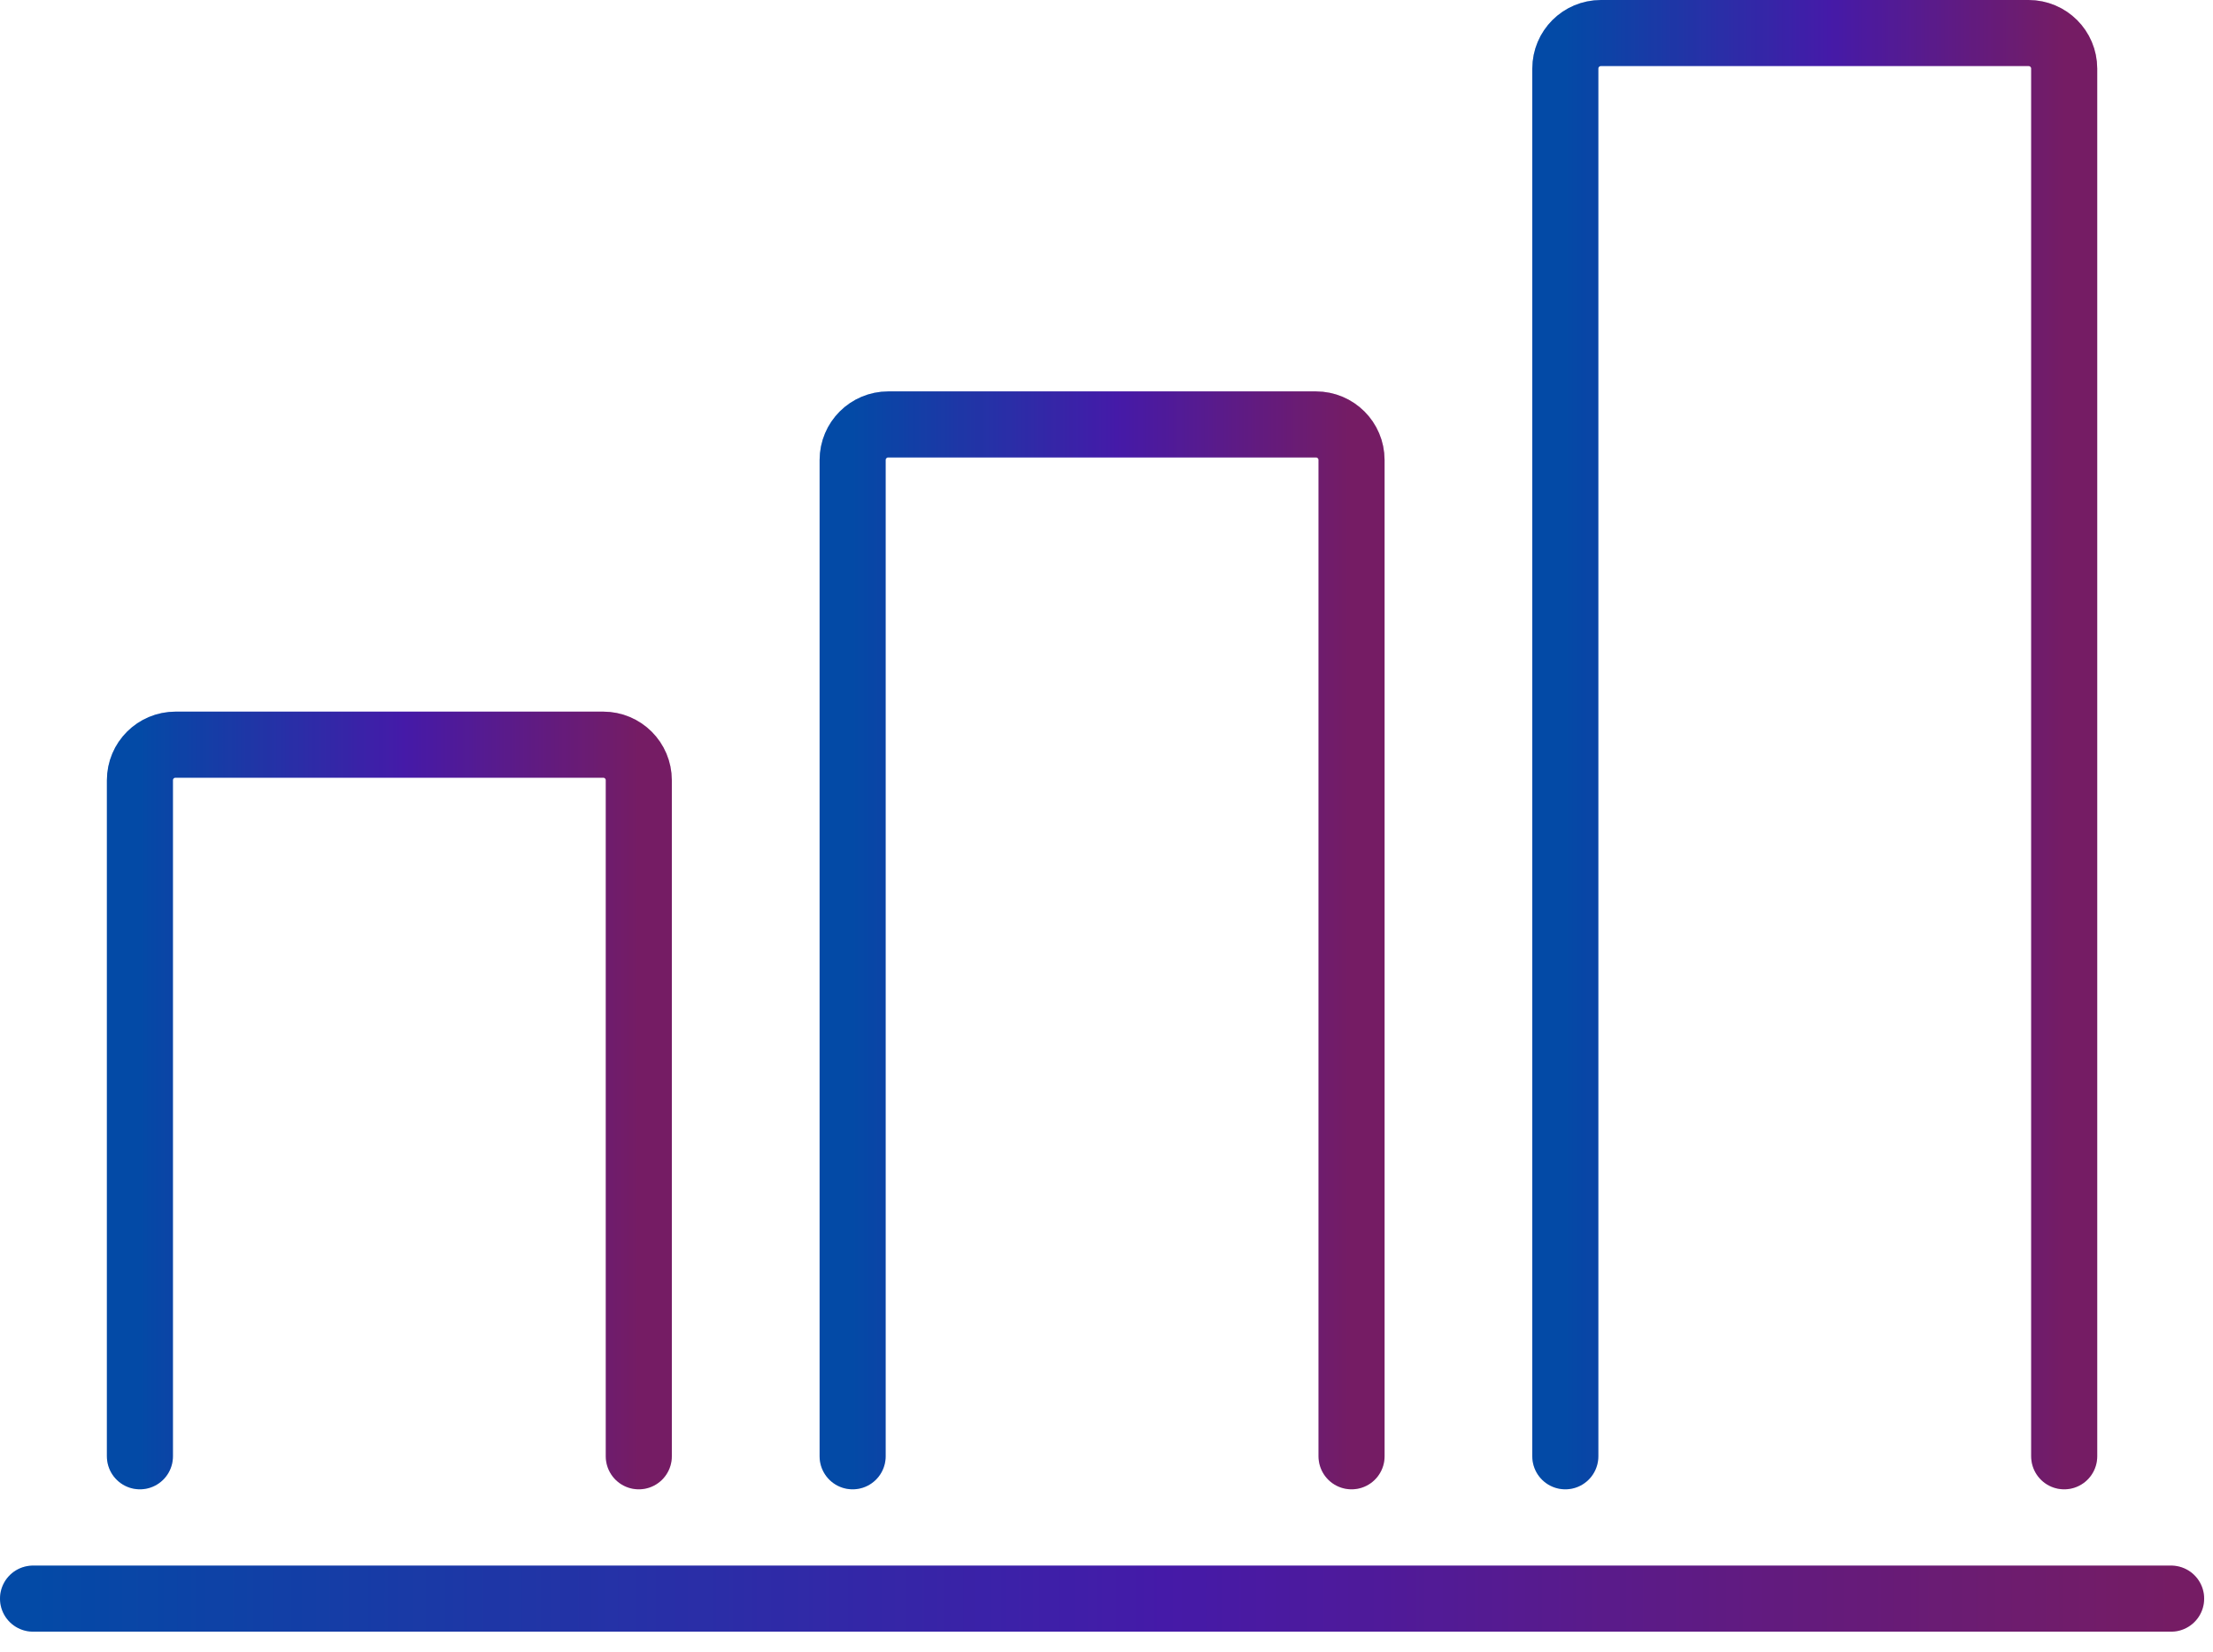
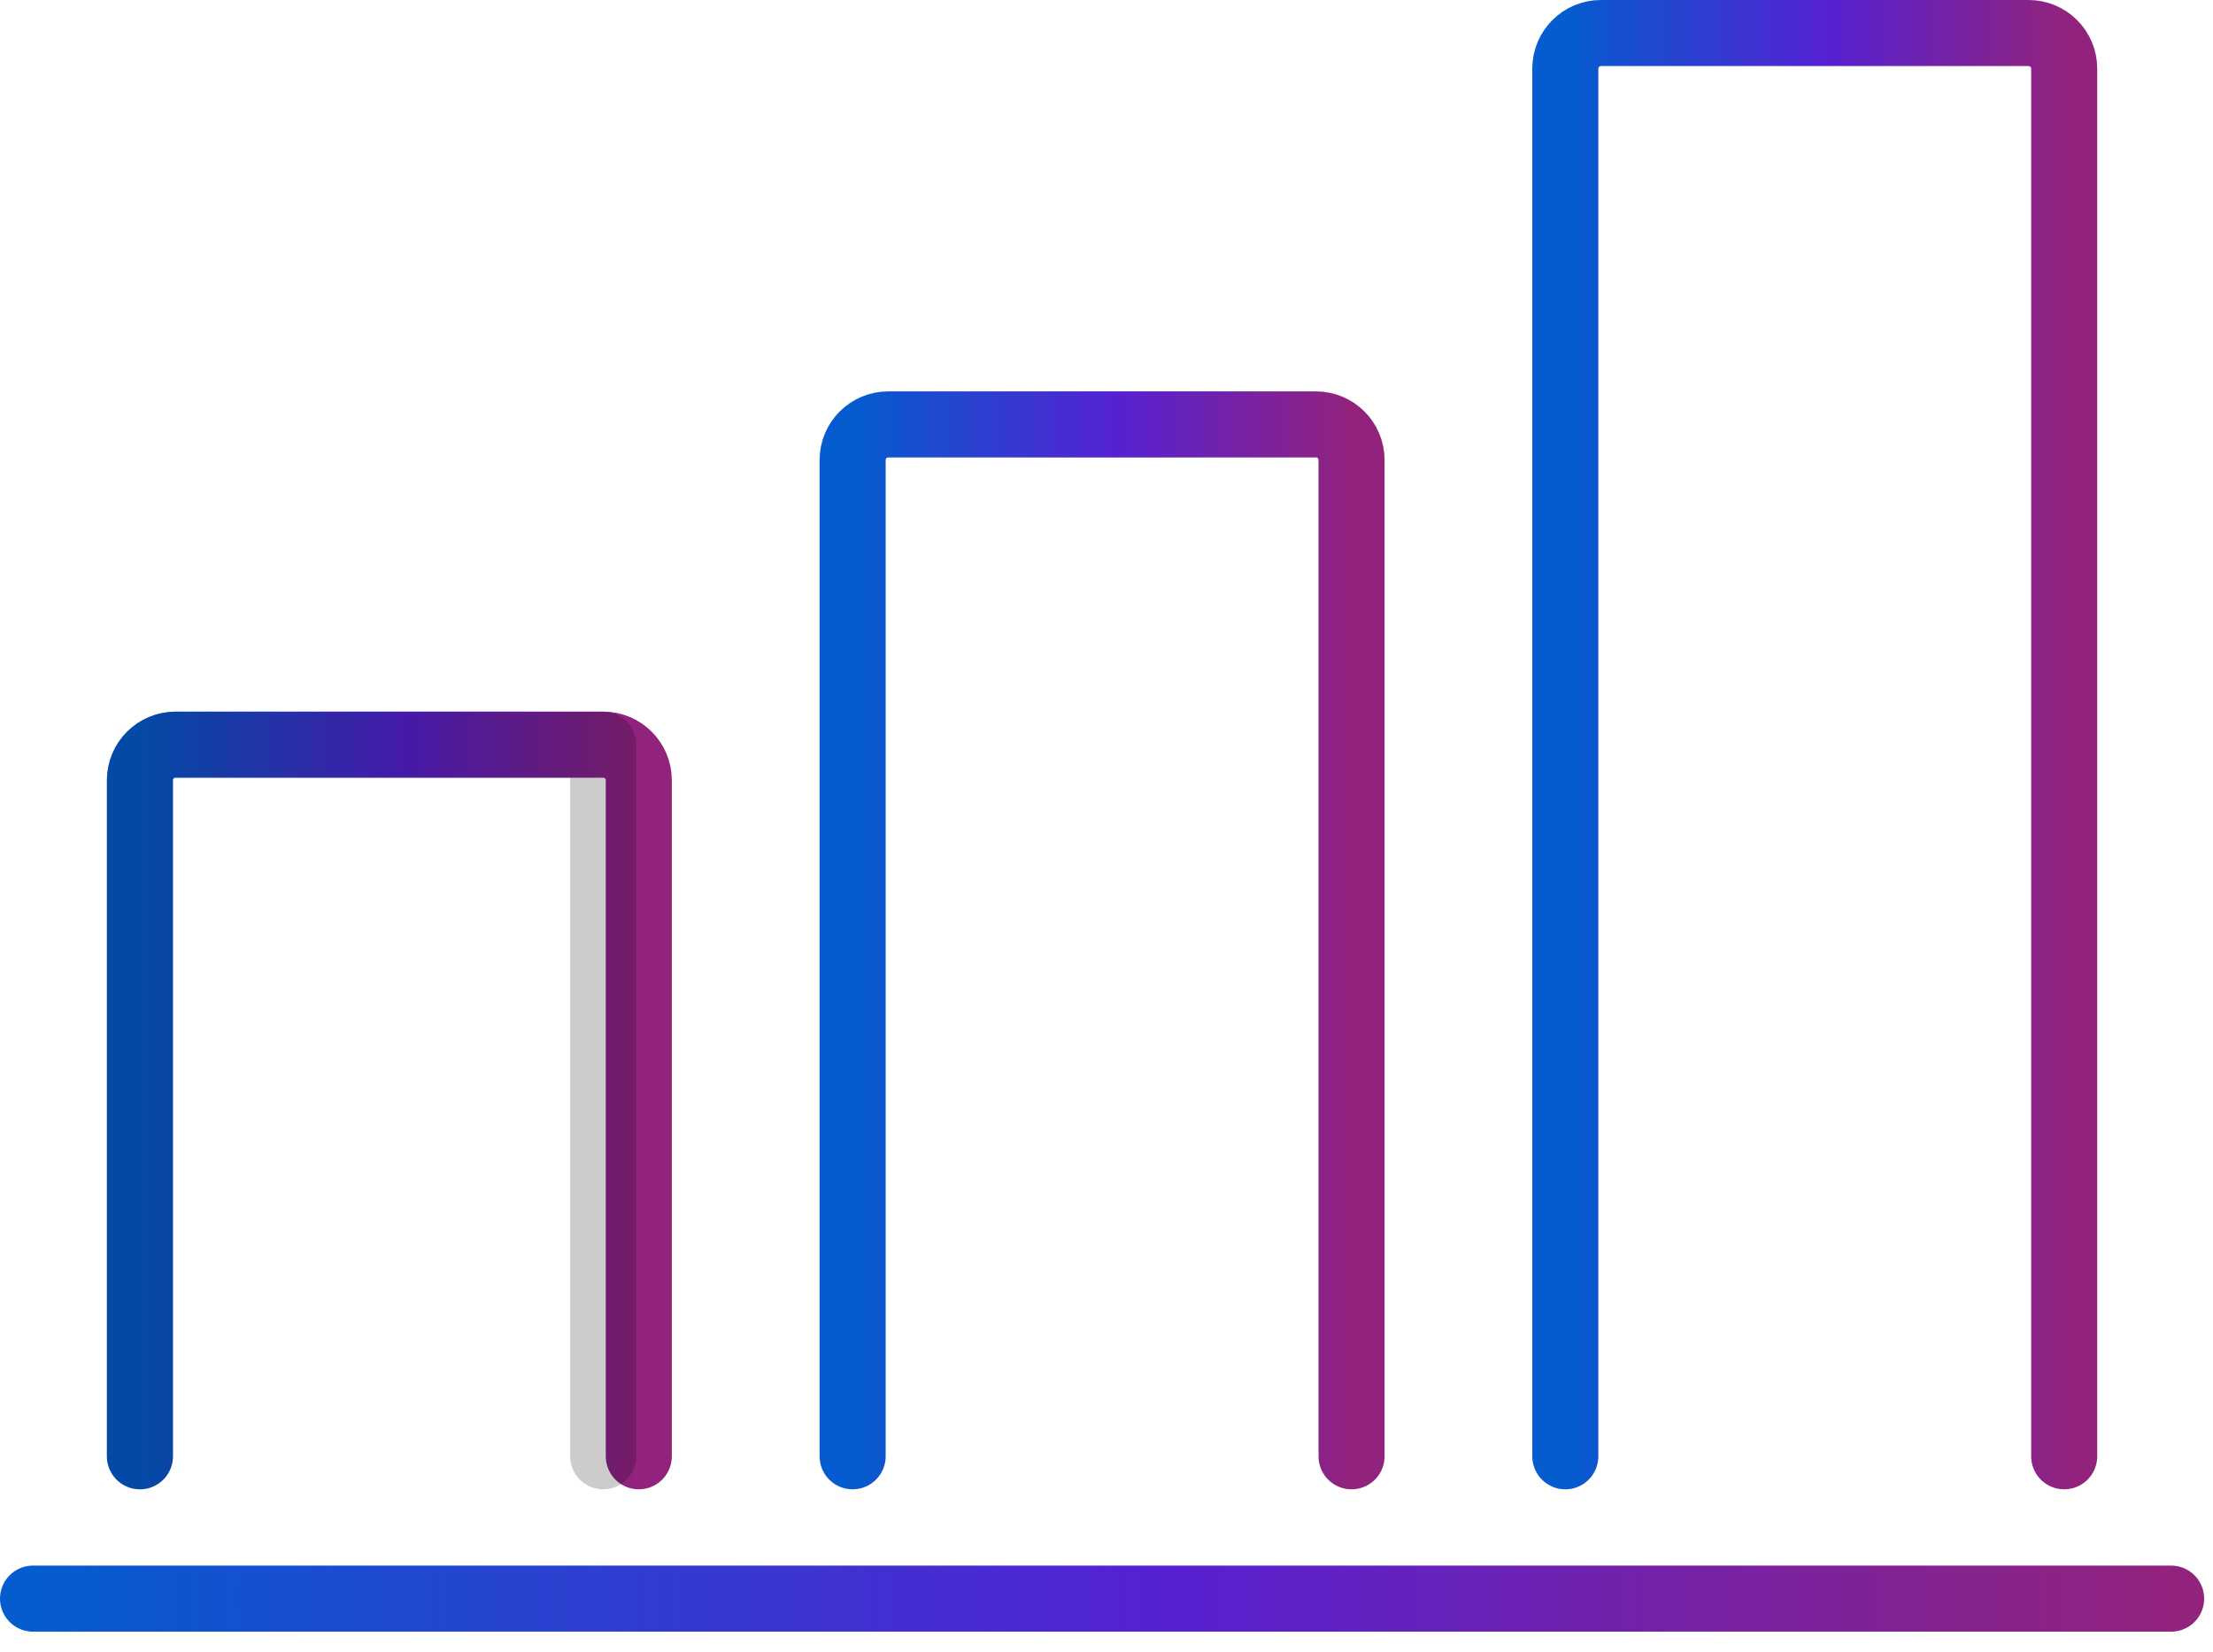
<svg xmlns="http://www.w3.org/2000/svg" width="67" height="50" viewBox="0 0 67 50" fill="none">
  <path d="M1 48.393H65.732" stroke="url(#paint0_linear_3340_20580)" stroke-width="2" stroke-miterlimit="10" stroke-linecap="round" stroke-linejoin="round" />
-   <path d="M1 48.393H65.732" stroke="black" stroke-opacity="0.2" stroke-width="2" stroke-miterlimit="10" stroke-linecap="round" stroke-linejoin="round" />
  <path d="M4.236 44.084V23.619C4.236 23.024 4.719 22.542 5.315 22.542H18.262C18.858 22.542 19.34 23.024 19.34 23.619V44.084" stroke="url(#paint1_linear_3340_20580)" stroke-width="2" stroke-miterlimit="10" stroke-linecap="round" stroke-linejoin="round" />
-   <path d="M4.236 44.084V23.619C4.236 23.024 4.719 22.542 5.315 22.542H18.262C18.858 22.542 19.34 23.024 19.34 23.619V44.084" stroke="black" stroke-opacity="0.2" stroke-width="2" stroke-miterlimit="10" stroke-linecap="round" stroke-linejoin="round" />
+   <path d="M4.236 44.084V23.619C4.236 23.024 4.719 22.542 5.315 22.542H18.262V44.084" stroke="black" stroke-opacity="0.2" stroke-width="2" stroke-miterlimit="10" stroke-linecap="round" stroke-linejoin="round" />
  <path d="M25.814 44.084V13.925C25.814 13.33 26.297 12.848 26.893 12.848H39.84C40.436 12.848 40.919 13.33 40.919 13.925V44.084" stroke="url(#paint2_linear_3340_20580)" stroke-width="2" stroke-miterlimit="10" stroke-linecap="round" stroke-linejoin="round" />
-   <path d="M25.814 44.084V13.925C25.814 13.33 26.297 12.848 26.893 12.848H39.84C40.436 12.848 40.919 13.33 40.919 13.925V44.084" stroke="black" stroke-opacity="0.2" stroke-width="2" stroke-miterlimit="10" stroke-linecap="round" stroke-linejoin="round" />
  <path d="M47.391 44.084V2.077C47.391 1.482 47.873 1 48.469 1H61.416C62.012 1 62.495 1.482 62.495 2.077V44.084" stroke="url(#paint3_linear_3340_20580)" stroke-width="2" stroke-miterlimit="10" stroke-linecap="round" stroke-linejoin="round" />
-   <path d="M47.391 44.084V2.077C47.391 1.482 47.873 1 48.469 1H61.416C62.012 1 62.495 1.482 62.495 2.077V44.084" stroke="black" stroke-opacity="0.2" stroke-width="2" stroke-miterlimit="10" stroke-linecap="round" stroke-linejoin="round" />
  <defs>
    <linearGradient id="paint0_linear_3340_20580" x1="1" y1="48.893" x2="65.732" y2="48.893" gradientUnits="userSpaceOnUse">
      <stop stop-color="#045CCF" />
      <stop offset="0.529" stop-color="#5621D2" />
      <stop offset="1" stop-color="#92237D" />
    </linearGradient>
    <linearGradient id="paint1_linear_3340_20580" x1="4.236" y1="33.313" x2="19.34" y2="33.313" gradientUnits="userSpaceOnUse">
      <stop stop-color="#045CCF" />
      <stop offset="0.529" stop-color="#5621D2" />
      <stop offset="1" stop-color="#92237D" />
    </linearGradient>
    <linearGradient id="paint2_linear_3340_20580" x1="25.814" y1="28.466" x2="40.919" y2="28.466" gradientUnits="userSpaceOnUse">
      <stop stop-color="#045CCF" />
      <stop offset="0.529" stop-color="#5621D2" />
      <stop offset="1" stop-color="#92237D" />
    </linearGradient>
    <linearGradient id="paint3_linear_3340_20580" x1="47.391" y1="22.542" x2="62.495" y2="22.542" gradientUnits="userSpaceOnUse">
      <stop stop-color="#045CCF" />
      <stop offset="0.529" stop-color="#5621D2" />
      <stop offset="1" stop-color="#92237D" />
    </linearGradient>
  </defs>
</svg>